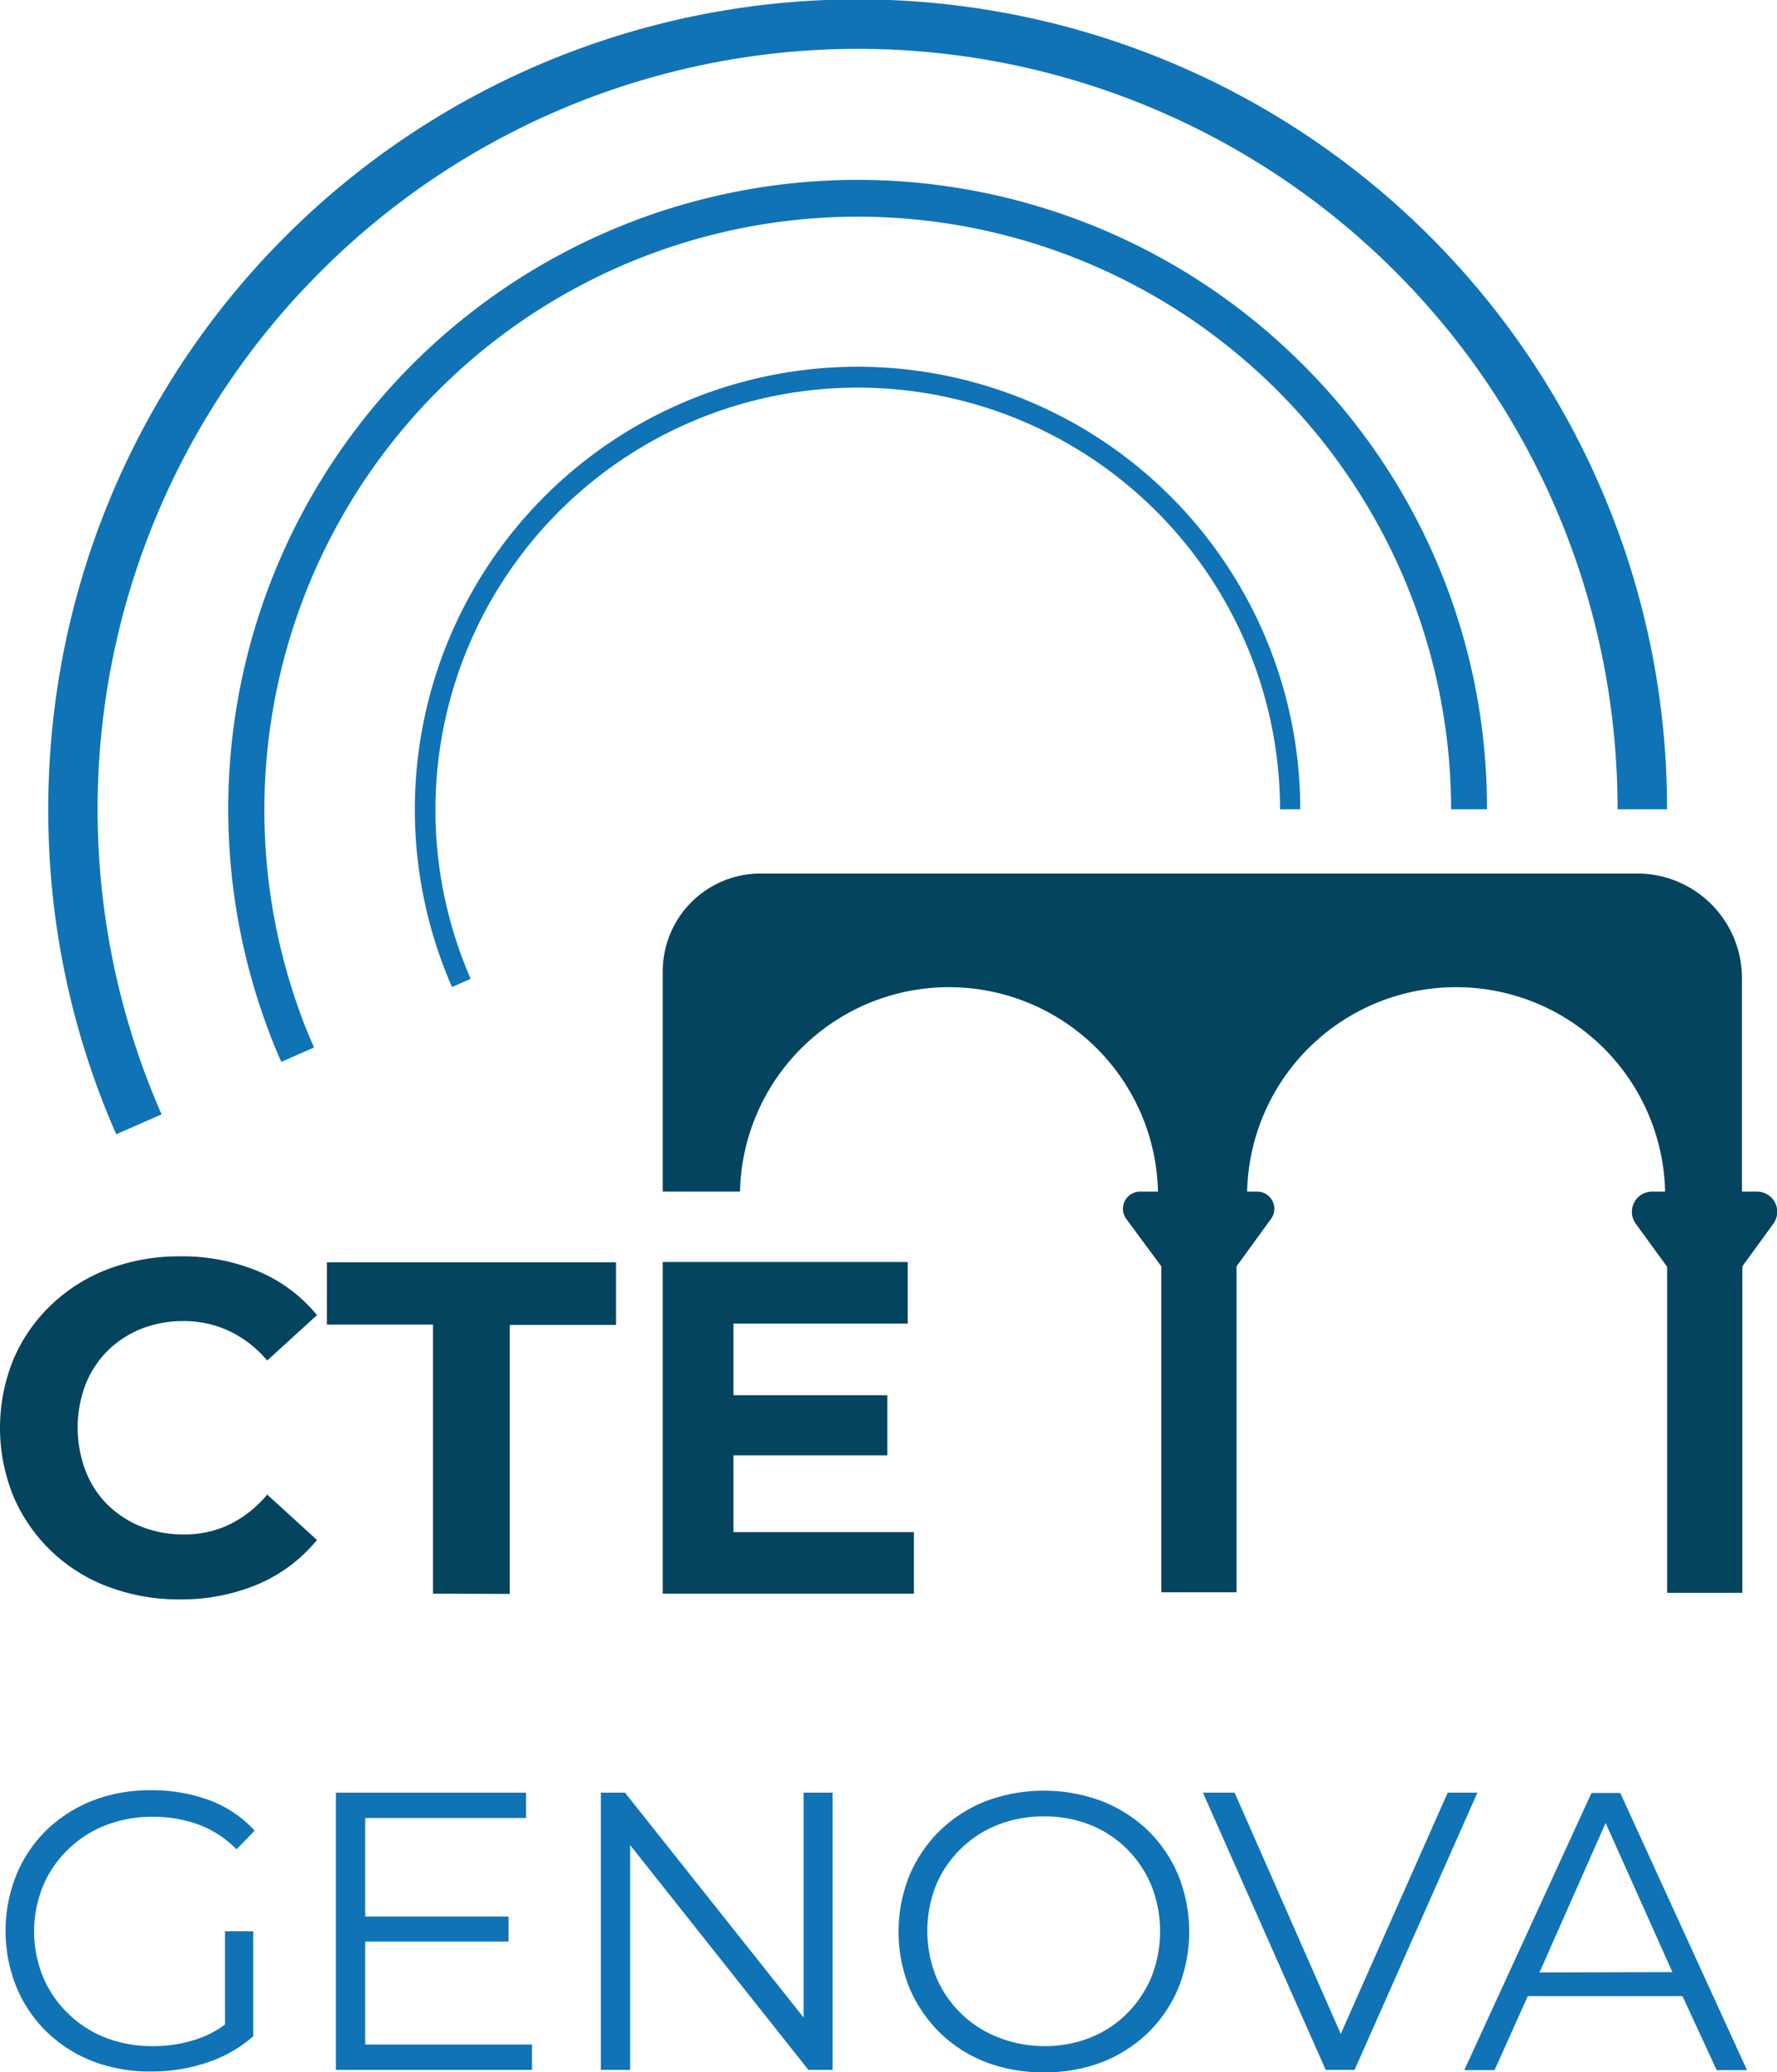
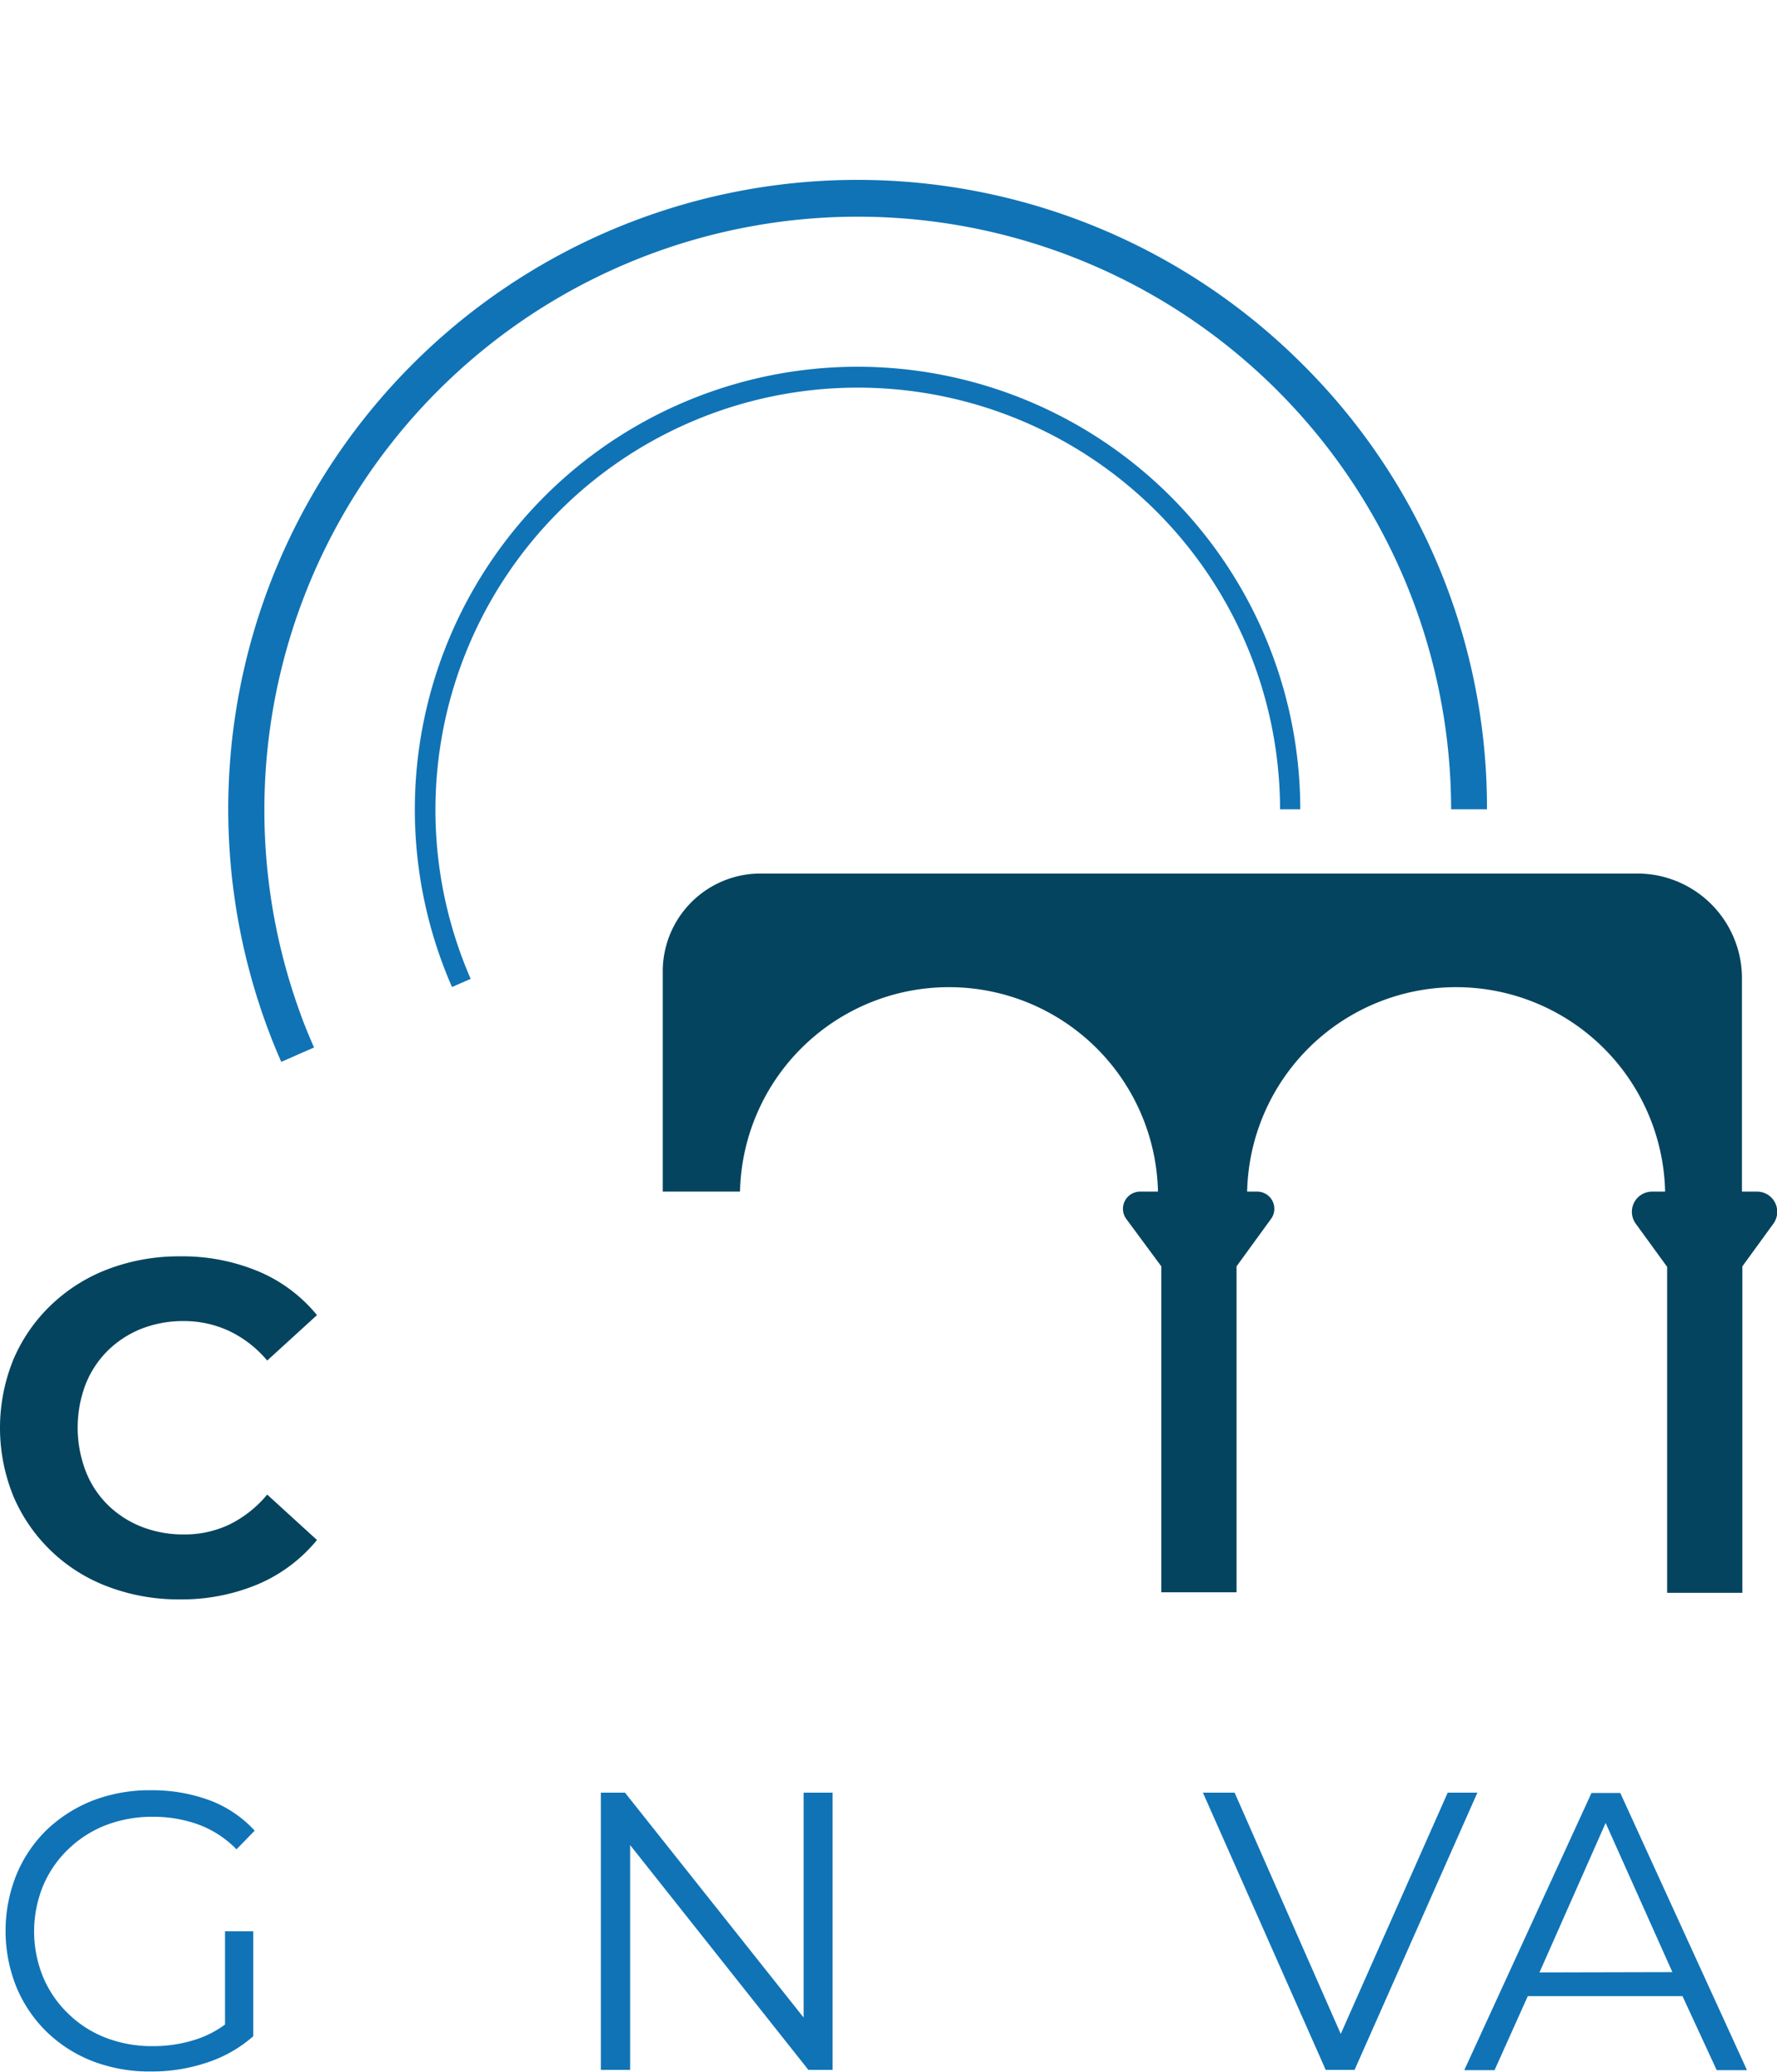
<svg xmlns="http://www.w3.org/2000/svg" width="175.97" height="205.21" viewBox="0 0 175.97 205.21">
  <defs>
    <style>
      .cls-1 {
        fill: #05445f;
      }

      .cls-2 {
        fill: #1073b6;
      }
    </style>
  </defs>
  <g id="Layer_2" data-name="Layer 2">
    <g id="Layer_1-2" data-name="Layer 1">
      <g>
        <g>
          <path class="cls-1" d="M17.78,158.38a19.63,19.63,0,0,1-7.06-1.25,16.41,16.41,0,0,1-9.38-8.93,17.95,17.95,0,0,1,0-13.61,16.25,16.25,0,0,1,3.75-5.39,16.71,16.71,0,0,1,5.68-3.55,19.8,19.8,0,0,1,7.06-1.24,19.53,19.53,0,0,1,7.74,1.48,15,15,0,0,1,5.82,4.34l-4.93,4.5a11.2,11.2,0,0,0-3.73-2.91,10.56,10.56,0,0,0-4.53-1,11.32,11.32,0,0,0-4.22.77,10.08,10.08,0,0,0-3.33,2.18,9.77,9.77,0,0,0-2.18,3.33,12.08,12.08,0,0,0,0,8.54A9.58,9.58,0,0,0,10.65,149,10,10,0,0,0,14,151.18a11.32,11.32,0,0,0,4.22.77,10.3,10.3,0,0,0,4.53-1A11.4,11.4,0,0,0,26.46,148l4.93,4.5a15.28,15.28,0,0,1-5.82,4.37A19.47,19.47,0,0,1,17.78,158.38Z" />
-           <path class="cls-1" d="M42.88,157.81V131.17H32.37V125H61v6.2H50.48v26.64Z" />
-           <polygon class="cls-1" points="72.63 151.72 72.63 144.12 87.87 144.12 87.87 138.16 72.63 138.16 72.63 131.07 89.89 131.07 89.89 124.97 65.63 124.97 65.63 157.81 90.5 157.81 90.5 151.72 72.63 151.72" />
          <path class="cls-2" d="M22.28,200.48a9.92,9.92,0,0,1-2.73,1.43,13.61,13.61,0,0,1-4.45.71,12.64,12.64,0,0,1-4.65-.84,11,11,0,0,1-3.72-2.4,10.89,10.89,0,0,1-2.47-3.62,11.92,11.92,0,0,1,0-9,10.85,10.85,0,0,1,2.47-3.61,11.18,11.18,0,0,1,3.72-2.4,12.74,12.74,0,0,1,4.69-.84,13.11,13.11,0,0,1,4.47.75,10.24,10.24,0,0,1,3.81,2.47l1.8-1.85a11.53,11.53,0,0,0-4.45-3,16.33,16.33,0,0,0-5.75-1,15.72,15.72,0,0,0-5.78,1,14.1,14.1,0,0,0-4.61,2.92,13.26,13.26,0,0,0-3,4.44,14.9,14.9,0,0,0,0,11.14,13.31,13.31,0,0,0,3,4.43,13.65,13.65,0,0,0,4.59,2.92,15.72,15.72,0,0,0,5.78,1,17.06,17.06,0,0,0,5.49-.88,13.14,13.14,0,0,0,4.59-2.61V191.25H22.28Z" />
-           <polygon class="cls-2" points="36.16 202.46 36.16 192.27 50.36 192.27 50.36 189.79 36.16 189.79 36.16 180.03 52.09 180.03 52.09 177.52 33.26 177.52 33.26 204.97 52.68 204.97 52.68 202.46 36.16 202.46" />
          <polygon class="cls-2" points="79.58 177.52 79.58 199.79 61.89 177.52 59.5 177.52 59.5 204.97 62.4 204.97 62.4 182.71 80.05 204.97 82.45 204.97 82.45 177.52 79.58 177.52" />
-           <path class="cls-2" d="M103.39,205.21a15.67,15.67,0,0,1-5.75-1,13.58,13.58,0,0,1-4.59-2.94,13.78,13.78,0,0,1-3-4.43,14.93,14.93,0,0,1,0-11.1,13.72,13.72,0,0,1,3-4.44,13.91,13.91,0,0,1,4.57-2.94,16.42,16.42,0,0,1,11.5,0,14,14,0,0,1,4.57,2.92,13.51,13.51,0,0,1,3,4.44,15,15,0,0,1,0,11.14,13.46,13.46,0,0,1-3,4.43,13.86,13.86,0,0,1-4.57,2.92A15.53,15.53,0,0,1,103.39,205.21Zm0-2.59a12.18,12.18,0,0,0,4.57-.84,10.73,10.73,0,0,0,3.65-2.4,11.22,11.22,0,0,0,2.41-3.6,12.36,12.36,0,0,0,0-9.06,11.15,11.15,0,0,0-2.41-3.61,10.88,10.88,0,0,0-3.65-2.4,12.18,12.18,0,0,0-4.57-.84,12.32,12.32,0,0,0-4.59.84,11,11,0,0,0-6.12,6,12.31,12.31,0,0,0,0,9,11.09,11.09,0,0,0,2.43,3.62,10.9,10.9,0,0,0,3.69,2.4A12.32,12.32,0,0,0,103.39,202.62Z" />
          <polygon class="cls-2" points="143.36 177.52 132.77 201.41 122.26 177.52 119.12 177.52 131.28 204.97 134.14 204.97 146.3 177.52 143.36 177.52" />
          <path class="cls-2" d="M170,205H173l-12.55-27.45H157.6L145,205h3l3.29-7.33h15.32Zm-17.55-9.68L159,180.52l6.61,14.77Z" />
          <path class="cls-1" d="M173.94,118H172.5V96.87A10.37,10.37,0,0,0,162.13,86.5H75.32a9.69,9.69,0,0,0-9.69,9.69V118h7.65a20.7,20.7,0,0,1,41.39,0H112.9a1.7,1.7,0,0,0-1.38,2.69L115,125.4v32.28h7.45V125.4l3.46-4.76A1.7,1.7,0,0,0,124.5,118h-1a20.7,20.7,0,0,1,41.39,0h-1.24a2,2,0,0,0-1.65,3.2l3.09,4.25v32.28h7.45V125.4l3.09-4.25A2,2,0,0,0,173.94,118Z" />
        </g>
-         <path class="cls-2" d="M11.51,112.32A79.52,79.52,0,0,1,4.78,80.14a80.15,80.15,0,0,1,154-31.2,79.65,79.65,0,0,1,6.3,31.2h-4.9A75.22,75.22,0,0,0,31.71,26.93,75.22,75.22,0,0,0,16,110.35Z" />
        <path class="cls-2" d="M129,36.09A62.31,62.31,0,0,0,26.37,101.46c.44,1.22.94,2.46,1.48,3.69l.7-.3h0l.92-.41,1.63-.71c-.51-1.16-1-2.34-1.4-3.48a58.76,58.76,0,1,1,114-20.11h3.55A61.87,61.87,0,0,0,129,36.09Z" />
        <path class="cls-2" d="M44.76,97.74a43.84,43.84,0,1,1,84-17.6h-2A41.82,41.82,0,1,0,46.61,96.93Z" />
      </g>
    </g>
  </g>
</svg>